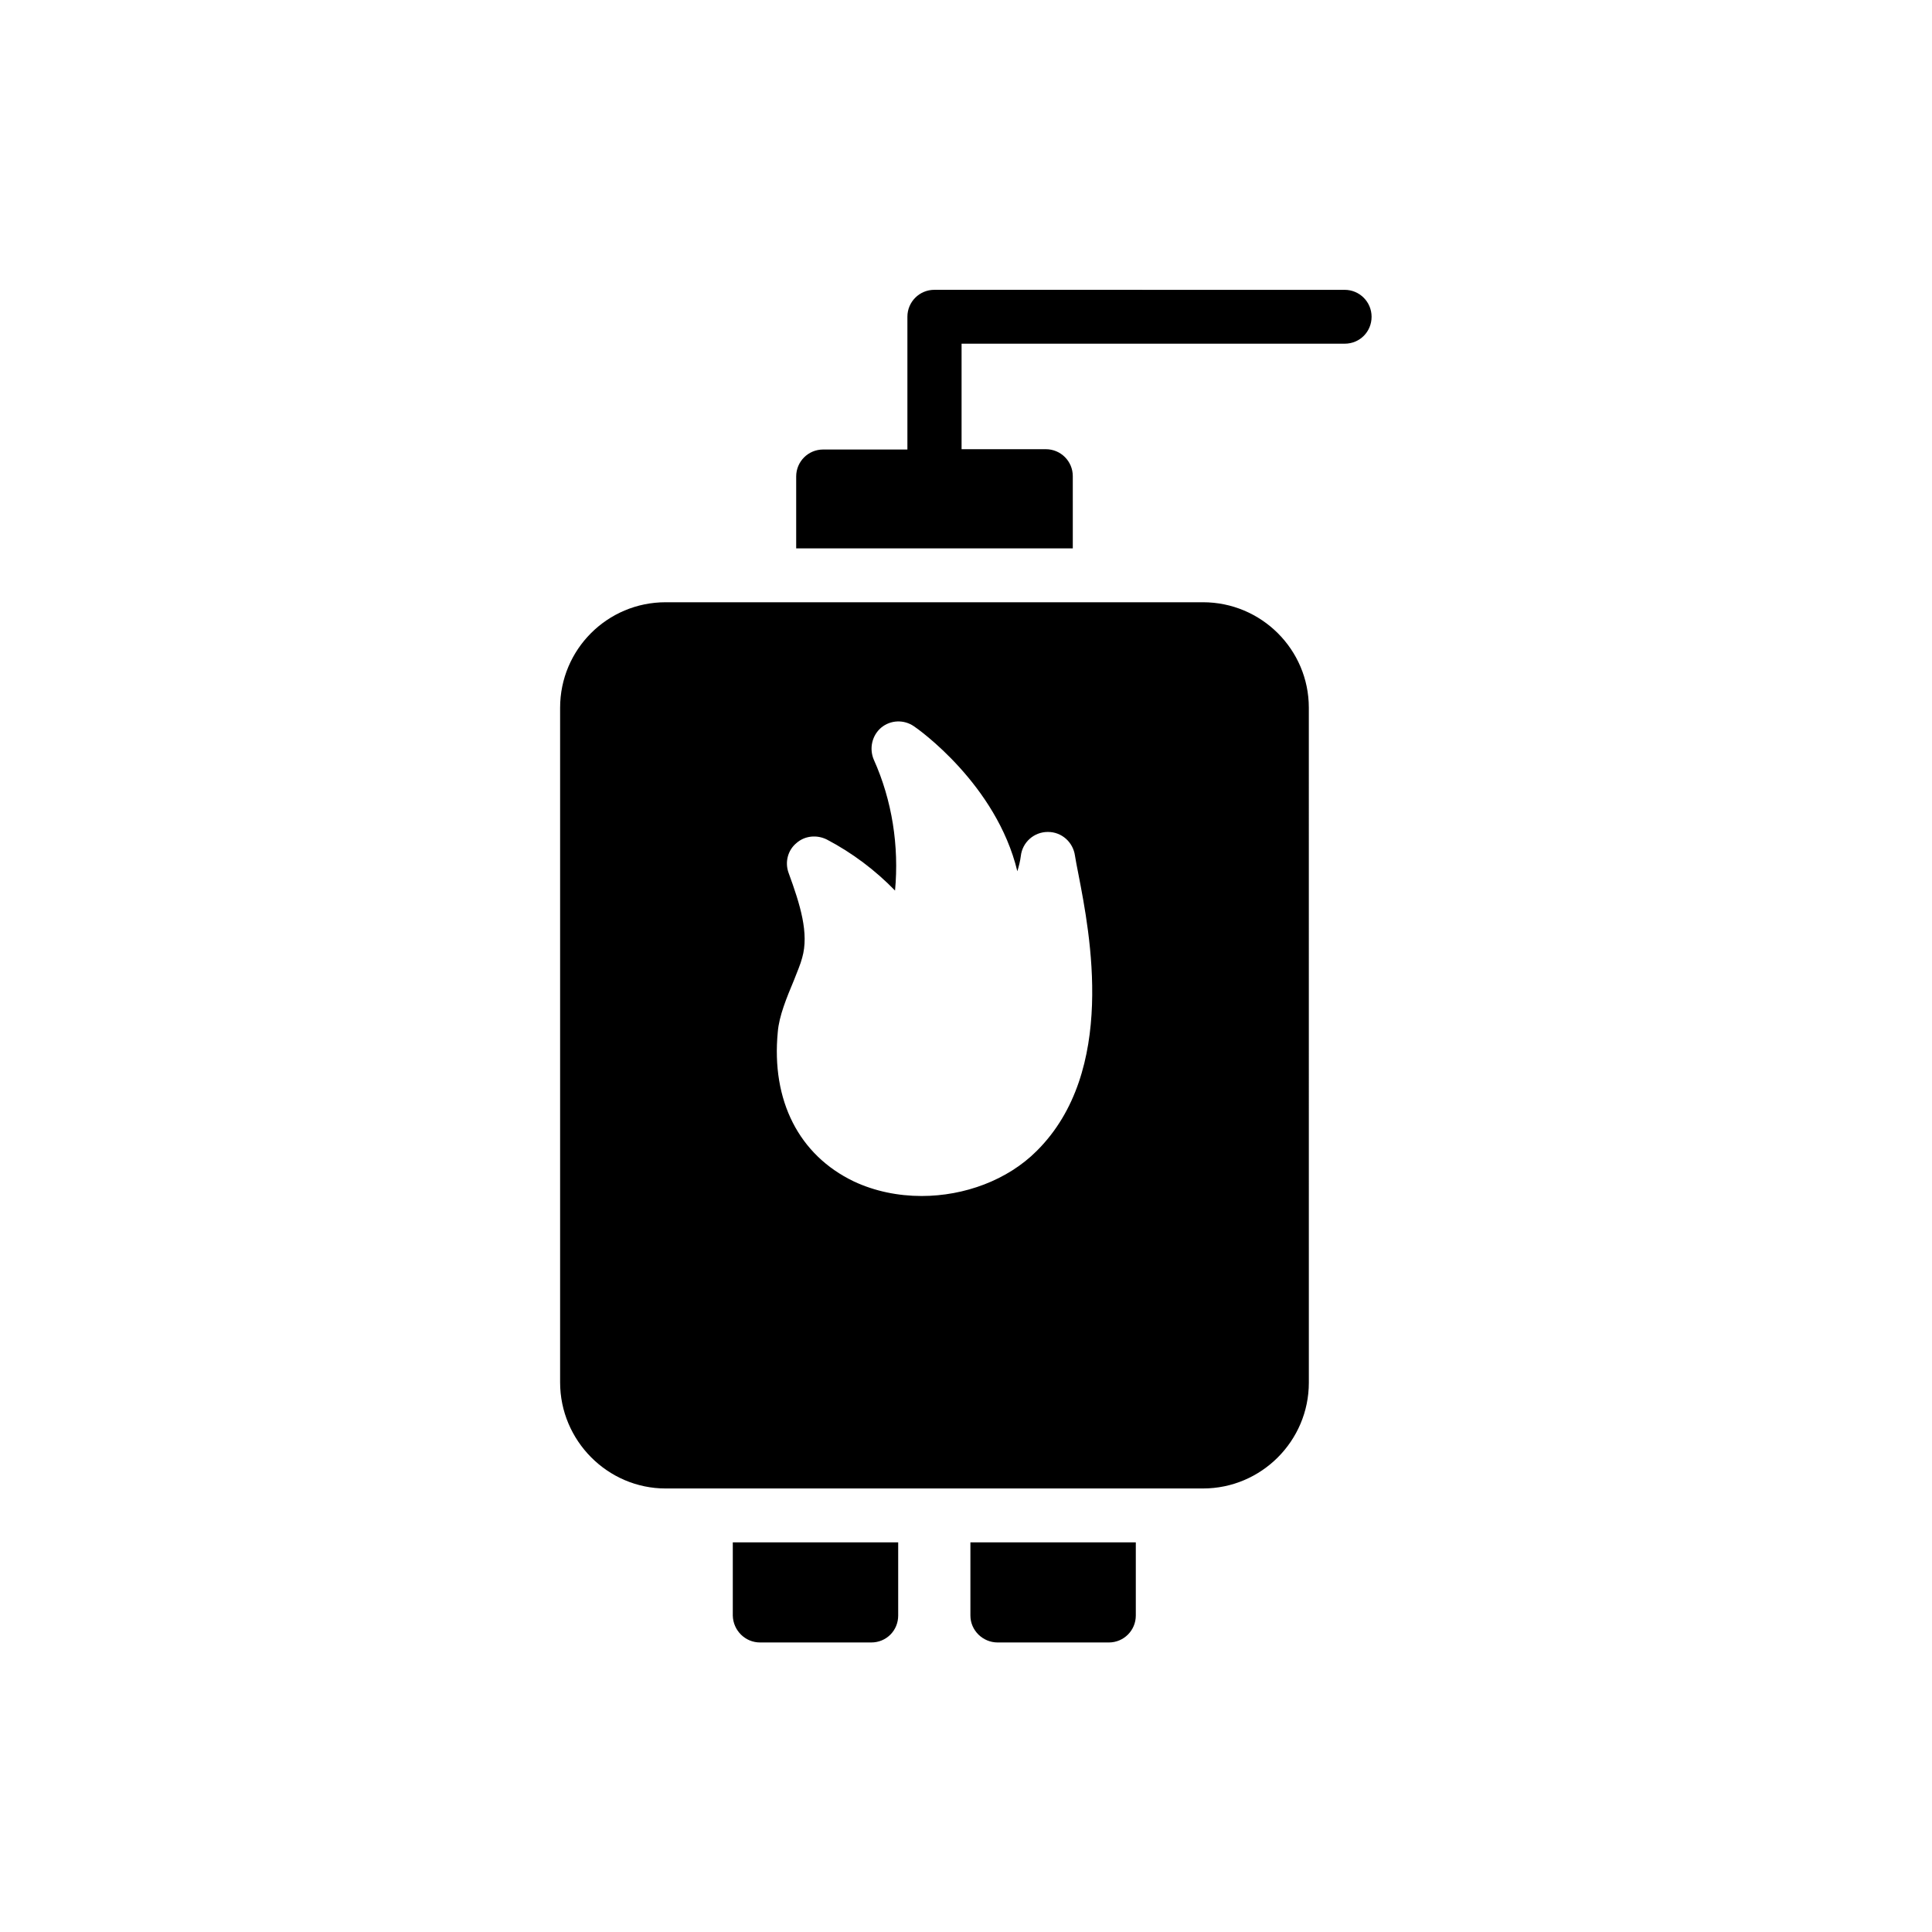
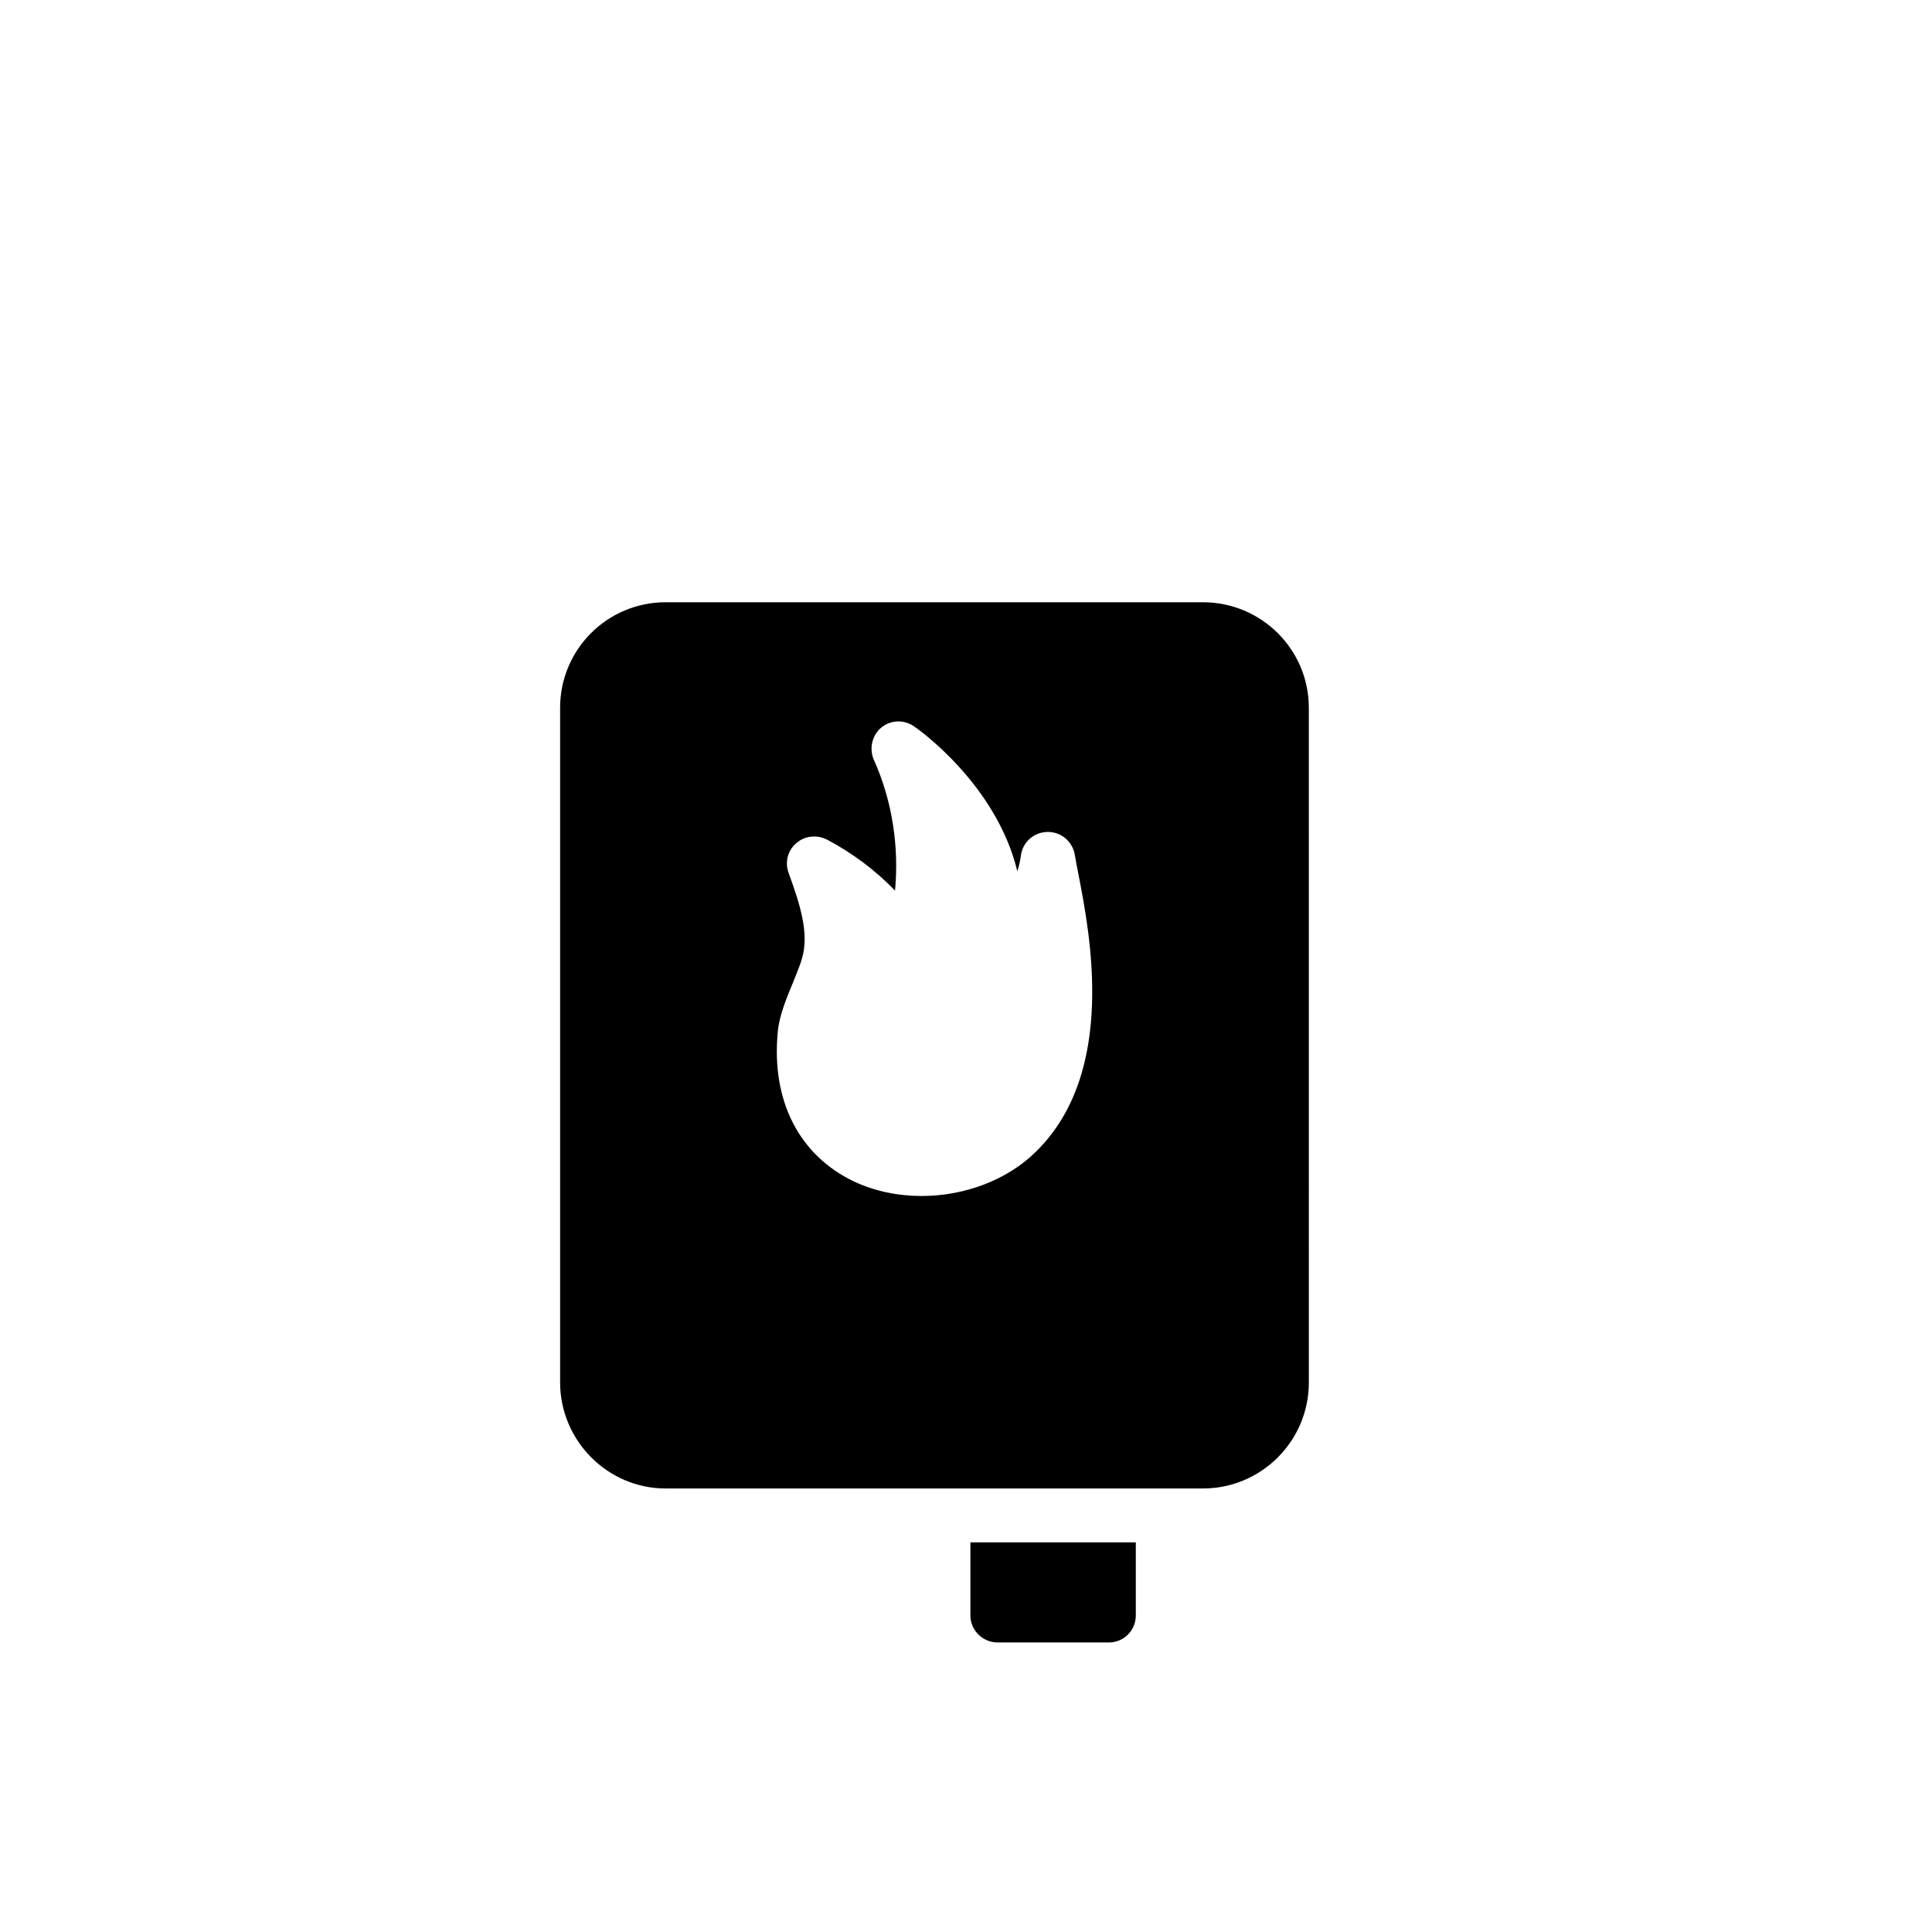
<svg xmlns="http://www.w3.org/2000/svg" fill="#000000" width="800px" height="800px" version="1.1" viewBox="144 144 512 512">
  <g>
    <path d="m320.4 538.46h142.41c15.449 0 28.047-12.594 28.047-28.047l-0.004-178.85c0-15.449-12.594-27.961-28.047-27.961h-142.41c-15.449 0-27.961 12.512-27.961 27.961v178.77c-0.004 15.449 12.594 28.129 27.961 28.129zm29.723-121c0.336-4.199 2.352-9.07 4.281-13.688 0.84-2.184 1.762-4.281 2.184-5.961 1.848-6.465-0.504-14.023-3.609-22.504-1.008-2.769-0.25-5.961 2.098-7.894 2.184-1.93 5.375-2.266 8.062-0.922 6.719 3.527 12.848 8.145 18.055 13.52 1.09-11.754-0.754-23.848-5.625-34.68-1.258-2.938-0.504-6.383 1.93-8.48 2.519-2.098 6.047-2.184 8.648-0.418 1.176 0.754 21.914 15.449 27.457 38.457 0.418-1.344 0.754-2.688 0.922-4.031 0.418-3.695 3.527-6.383 7.137-6.383h0.082c3.609 0 6.633 2.688 7.137 6.297 0.168 1.176 0.504 2.769 0.922 4.953 3.023 15.617 10.242 52.145-11.082 73.305-7.727 7.727-19.145 11.922-30.48 11.922-6.215 0-12.426-1.258-17.969-3.863-14.523-6.965-21.91-21.41-20.148-39.629z" />
-     <path d="m345.42 579.27h29.473c4.031 0 7.137-3.191 7.137-7.137v-19.398h-43.832v19.398c0.086 3.945 3.277 7.137 7.223 7.137z" />
-     <path d="m428.3 270.18c0-3.945-3.191-7.137-7.137-7.137h-22.336v-27.961h101.52c4.031 0 7.137-3.191 7.137-7.137 0-3.945-3.191-7.137-7.137-7.137l-108.74-0.004c-3.945 0-7.137 3.191-7.137 7.137v35.184h-22.336c-3.945 0-7.137 3.191-7.137 7.137v19.062h73.305z" />
    <path d="m408.39 579.27h29.473c3.945 0 7.137-3.191 7.137-7.137v-19.398h-43.832v19.398c0.004 3.945 3.277 7.137 7.223 7.137z" />
  </g>
</svg>